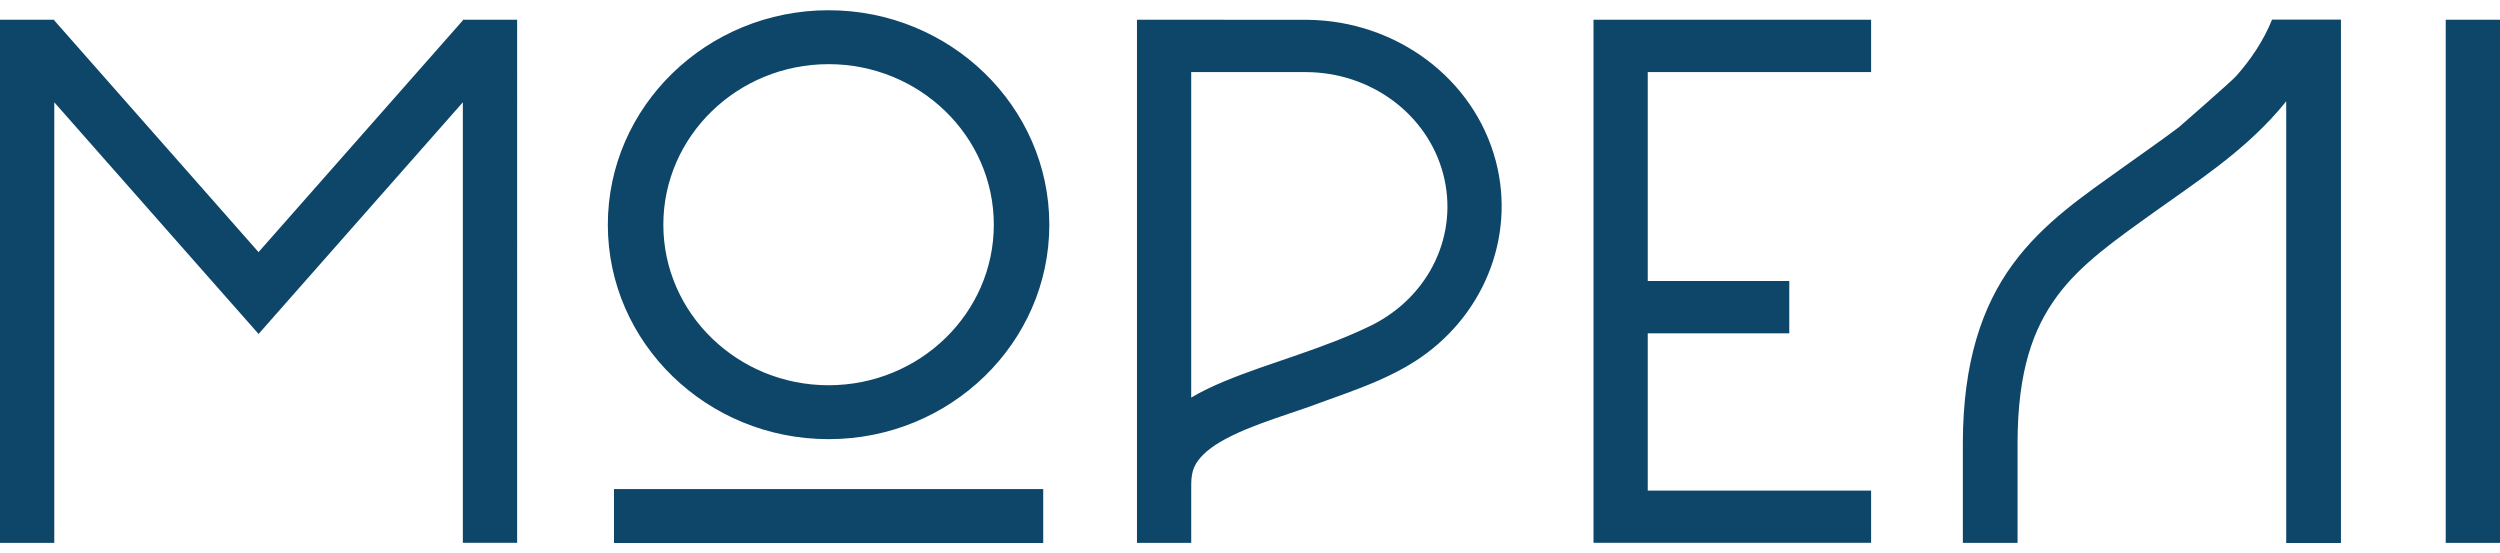
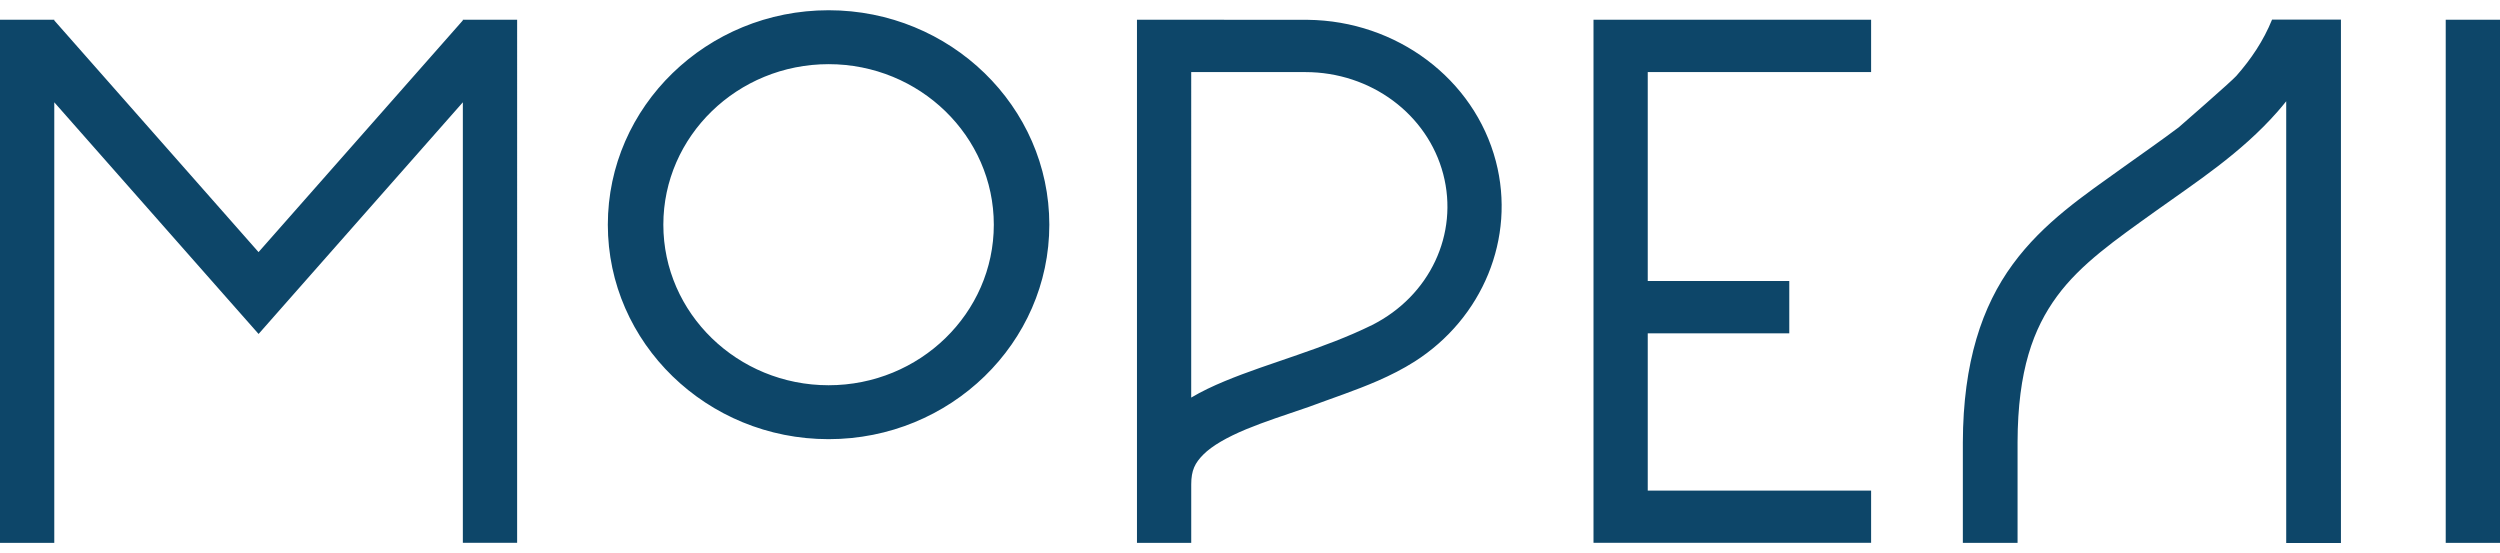
<svg xmlns="http://www.w3.org/2000/svg" width="122" height="27" fill="none">
-   <path d="M40.435.5c-5.94 0-10.773 4.694-10.773 10.466 0 5.77 4.833 10.465 10.773 10.465 5.94 0 10.772-4.694 10.772-10.466C51.207 5.196 46.374.5 40.435.5Zm8.063 10.466c0 4.32-3.617 7.834-8.063 7.834-4.446 0-8.064-3.515-8.064-7.835s3.618-7.834 8.064-7.834 8.063 3.513 8.063 7.835ZM67.244 18.58c.62-.272 1.22-.574 1.786-.934 3.316-2.11 4.951-6.021 3.968-9.776-1.056-4.026-4.848-6.856-9.184-6.903l-8.33-.005v25.53h2.648V23.64c0-.691.183-1.05.599-1.466.415-.415 1.13-.83 2.083-1.227.87-.361 1.917-.702 3.056-1.091 1.11-.414 2.27-.795 3.374-1.276Zm-7.483.023c-.572.238-1.12.495-1.63.799V3.516h5.57v.002c3.2 0 5.961 2.057 6.728 4.977.766 2.92-.65 5.945-3.47 7.366-2.366 1.167-4.99 1.824-7.198 2.742ZM77.763 15.5V26.49H91.31V23.94H80.41v-7.674h6.907v-2.554H80.41V3.516H91.31V.962H77.763V15.5ZM122 .962h-2.649v25.53H122V.961ZM22.587.995l-9.97 11.308L2.649.997V.962H0v25.53h2.649V4.992l8.205 9.306 1.765 1.999 1.76-1.997 8.208-9.308v21.498h2.649V.962h-2.65v.033ZM50.909 23.865H29.962V26.5h20.947v-2.635ZM110.877.956c-.424 1.044-1.025 1.929-1.744 2.748-.238.27-2.806 2.505-2.806 2.505-.863.65-1.773 1.28-2.681 1.93-1.945 1.396-3.914 2.702-5.423 4.757-1.498 2.042-2.425 4.778-2.436 8.689v4.906h2.67v-4.915c.011-3.504.769-5.542 1.922-7.115 1.162-1.584 2.845-2.746 4.827-4.168 1.93-1.383 4.145-2.804 5.935-4.842.147-.165.286-.336.426-.51v21.557h2.671V.956h-3.361Z" fill="#0D4669" />
+   <path d="M40.435.5c-5.94 0-10.773 4.694-10.773 10.466 0 5.77 4.833 10.465 10.773 10.465 5.94 0 10.772-4.694 10.772-10.466C51.207 5.196 46.374.5 40.435.5Zm8.063 10.466c0 4.32-3.617 7.834-8.063 7.834-4.446 0-8.064-3.515-8.064-7.835s3.618-7.834 8.064-7.834 8.063 3.513 8.063 7.835ZM67.244 18.58c.62-.272 1.22-.574 1.786-.934 3.316-2.11 4.951-6.021 3.968-9.776-1.056-4.026-4.848-6.856-9.184-6.903l-8.33-.005v25.53h2.648V23.64c0-.691.183-1.05.599-1.466.415-.415 1.13-.83 2.083-1.227.87-.361 1.917-.702 3.056-1.091 1.11-.414 2.27-.795 3.374-1.276Zm-7.483.023c-.572.238-1.12.495-1.63.799V3.516h5.57v.002c3.2 0 5.961 2.057 6.728 4.977.766 2.92-.65 5.945-3.47 7.366-2.366 1.167-4.99 1.824-7.198 2.742ZM77.763 15.5V26.49H91.31V23.94H80.41v-7.674h6.907v-2.554H80.41V3.516H91.31V.962H77.763V15.5ZM122 .962h-2.649v25.53H122V.961ZM22.587.995l-9.97 11.308L2.649.997V.962H0v25.53h2.649V4.992l8.205 9.306 1.765 1.999 1.76-1.997 8.208-9.308v21.498h2.649V.962h-2.65v.033ZM50.909 23.865H29.962V26.5v-2.635ZM110.877.956c-.424 1.044-1.025 1.929-1.744 2.748-.238.27-2.806 2.505-2.806 2.505-.863.65-1.773 1.28-2.681 1.93-1.945 1.396-3.914 2.702-5.423 4.757-1.498 2.042-2.425 4.778-2.436 8.689v4.906h2.67v-4.915c.011-3.504.769-5.542 1.922-7.115 1.162-1.584 2.845-2.746 4.827-4.168 1.93-1.383 4.145-2.804 5.935-4.842.147-.165.286-.336.426-.51v21.557h2.671V.956h-3.361Z" fill="#0D4669" />
</svg>